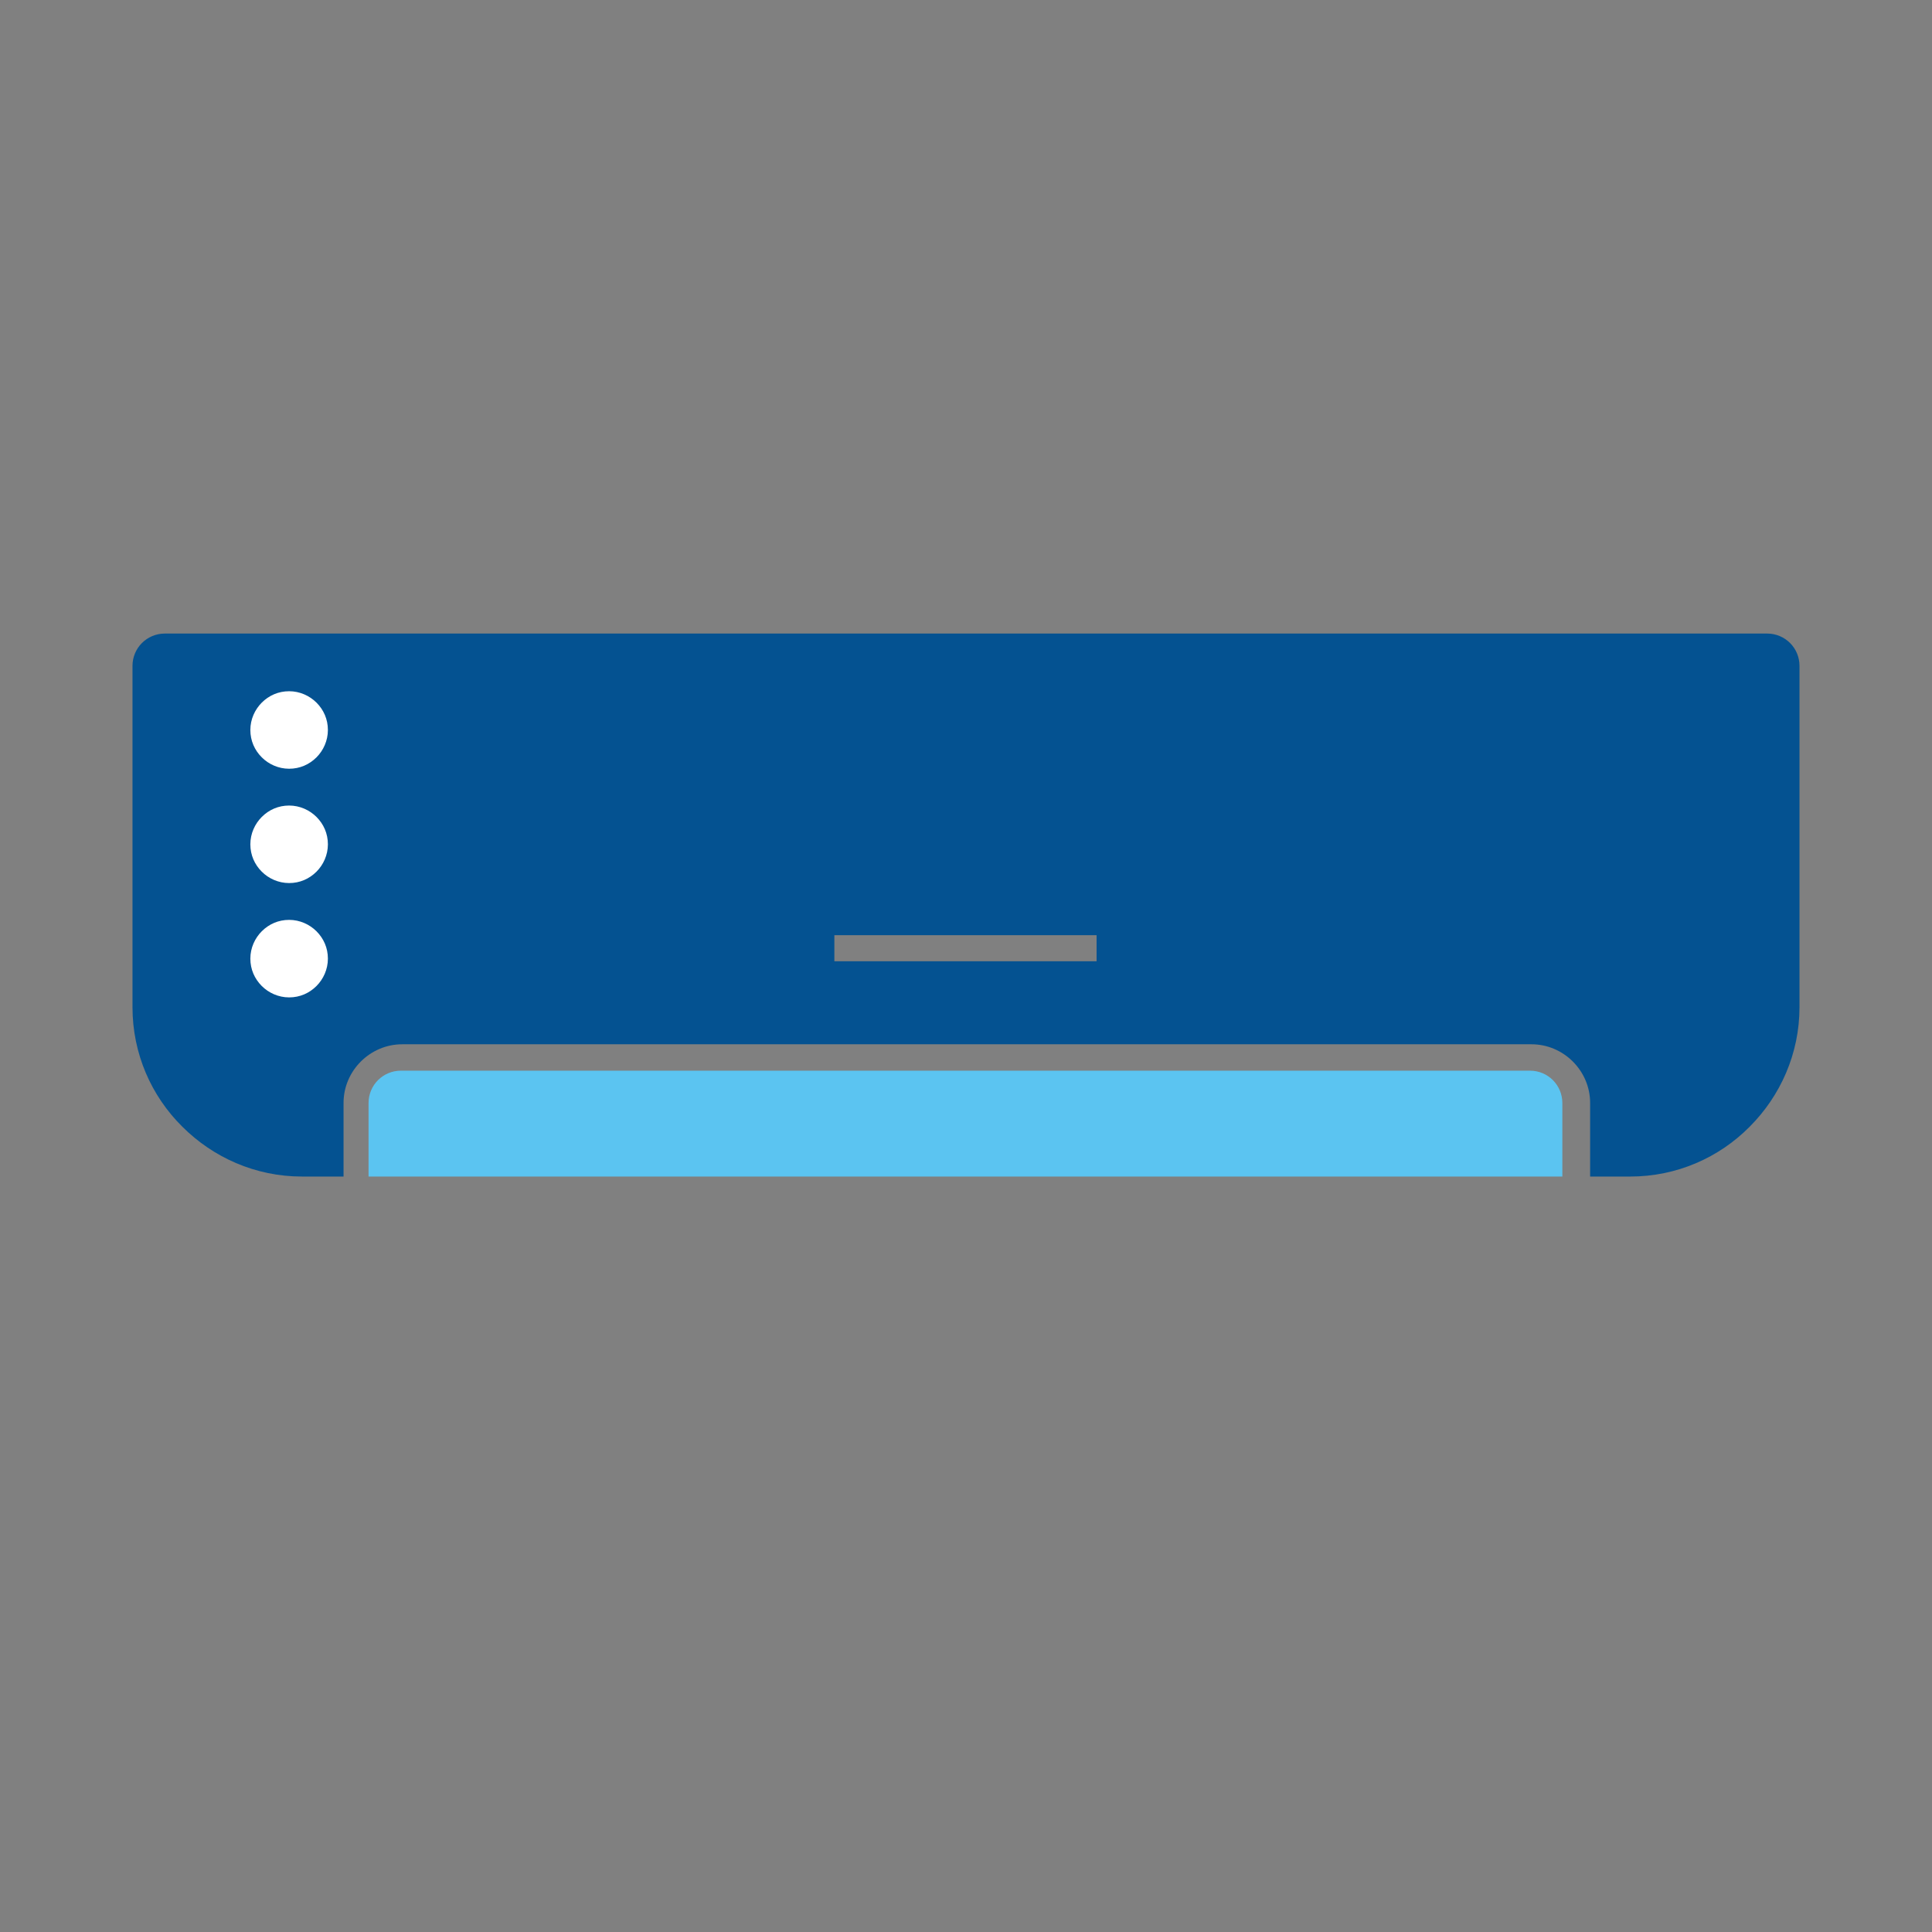
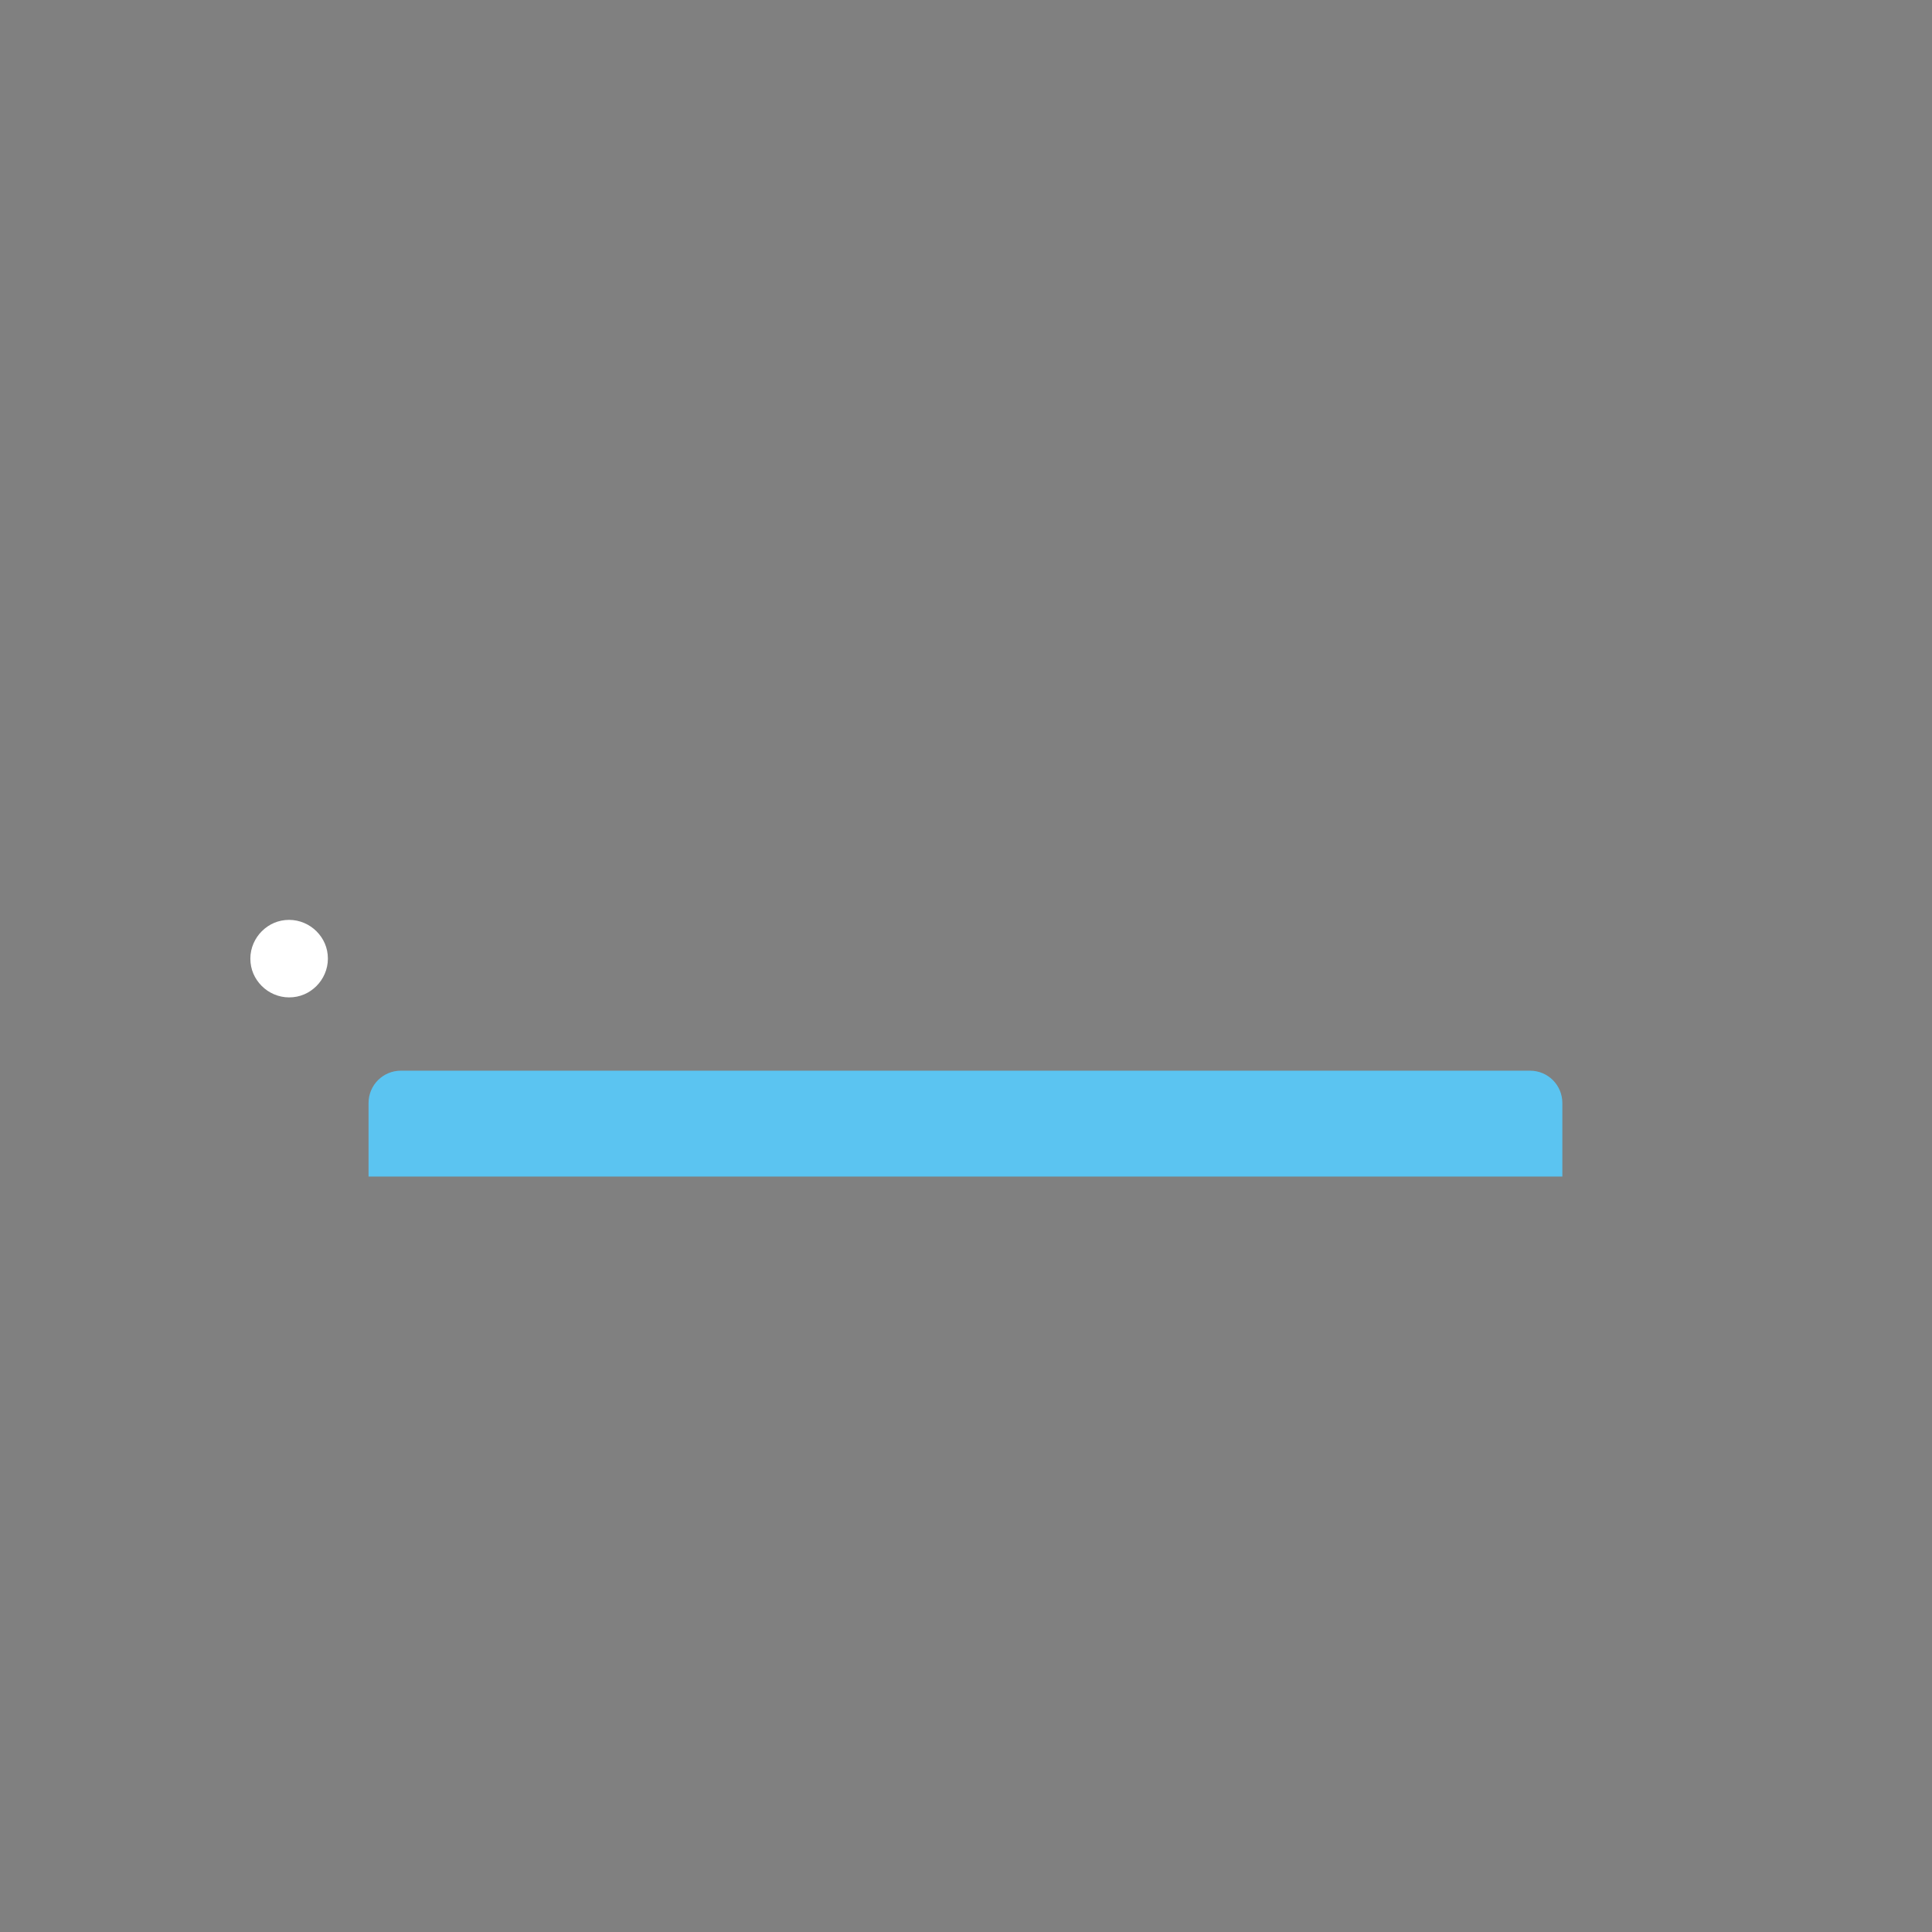
<svg xmlns="http://www.w3.org/2000/svg" version="1.1" id="Calque_1" x="0px" y="0px" width="156px" height="156px" viewBox="0 0 156 156" enable-background="new 0 0 156 156" xml:space="preserve">
  <rect x="0" y="0" width="156" height="156" fill="#808080" stroke="none" />
-   <path fill="#045291" d="M131.626,95.001c3.761,0,7.18-1.525,9.652-4.025c2.472-2.472,4.023-5.891,4.023-9.651V53.761  c0-0.71-0.289-1.368-0.763-1.841c-0.473-0.473-1.13-0.763-1.841-0.763H13.303c-0.711,0-1.368,0.29-1.842,0.763  c-0.473,0.474-0.763,1.131-0.763,1.841v27.563c0,3.761,1.525,7.18,4.024,9.651c2.473,2.473,5.891,4.025,9.652,4.025h3.366v-5.945  c0-1.288,0.526-2.472,1.394-3.34c0.869-0.867,2.053-1.394,3.341-1.394h91.185c1.288,0,2.472,0.526,3.34,1.394  c0.868,0.868,1.395,2.052,1.395,3.34v5.945h3.365H131.626z M67.371,75.512h21.173v2.104H67.371V75.512z" />
  <path fill="#5BC4F1" d="M29.736,95.001h96.416v-5.945c0-0.709-0.289-1.367-0.763-1.841c-0.474-0.473-1.131-0.763-1.842-0.763H32.364  c-0.71,0-1.368,0.29-1.841,0.763c-0.474,0.474-0.764,1.132-0.764,1.841v5.945H29.736z" />
-   <path fill="#FFFFFF" d="M23.346,62.072c0.867,0,1.631-0.342,2.209-0.92c0.553-0.552,0.921-1.341,0.921-2.209  s-0.342-1.631-0.921-2.209c-0.553-0.552-1.342-0.92-2.209-0.92c-0.868,0-1.631,0.342-2.209,0.92  c-0.553,0.553-0.922,1.341-0.922,2.209s0.344,1.63,0.922,2.209C21.688,61.704,22.478,62.072,23.346,62.072z" />
-   <path fill="#FFFFFF" d="M25.555,70.383c0.553-0.552,0.921-1.342,0.921-2.209c0-0.868-0.342-1.631-0.921-2.209  c-0.553-0.553-1.342-0.921-2.209-0.921c-0.868,0-1.631,0.342-2.209,0.921c-0.553,0.552-0.922,1.341-0.922,2.209  c0,0.868,0.344,1.63,0.922,2.209c0.552,0.552,1.341,0.92,2.209,0.92C24.213,71.304,24.977,70.961,25.555,70.383z" />
  <path fill="#FFFFFF" d="M25.555,79.615c0.553-0.553,0.921-1.342,0.921-2.21c0-0.867-0.342-1.63-0.921-2.209  c-0.553-0.552-1.342-0.92-2.209-0.92c-0.868,0-1.631,0.342-2.209,0.92c-0.553,0.553-0.922,1.342-0.922,2.209  c0,0.868,0.344,1.631,0.922,2.21c0.552,0.552,1.341,0.92,2.209,0.92C24.213,80.535,24.977,80.194,25.555,79.615z" />
</svg>